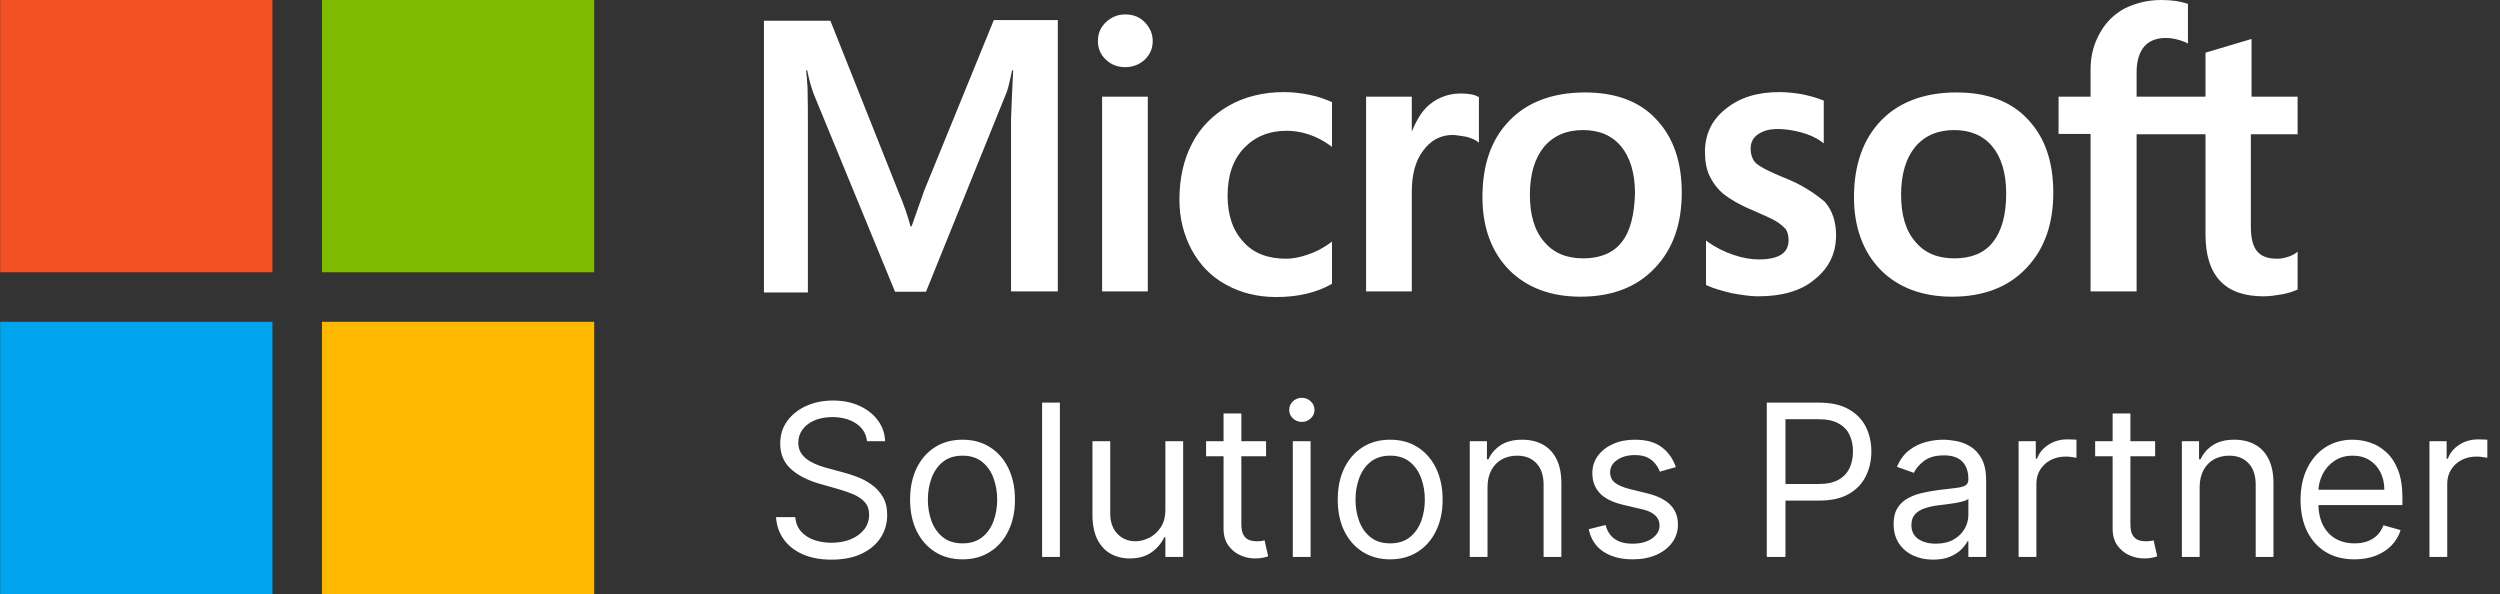
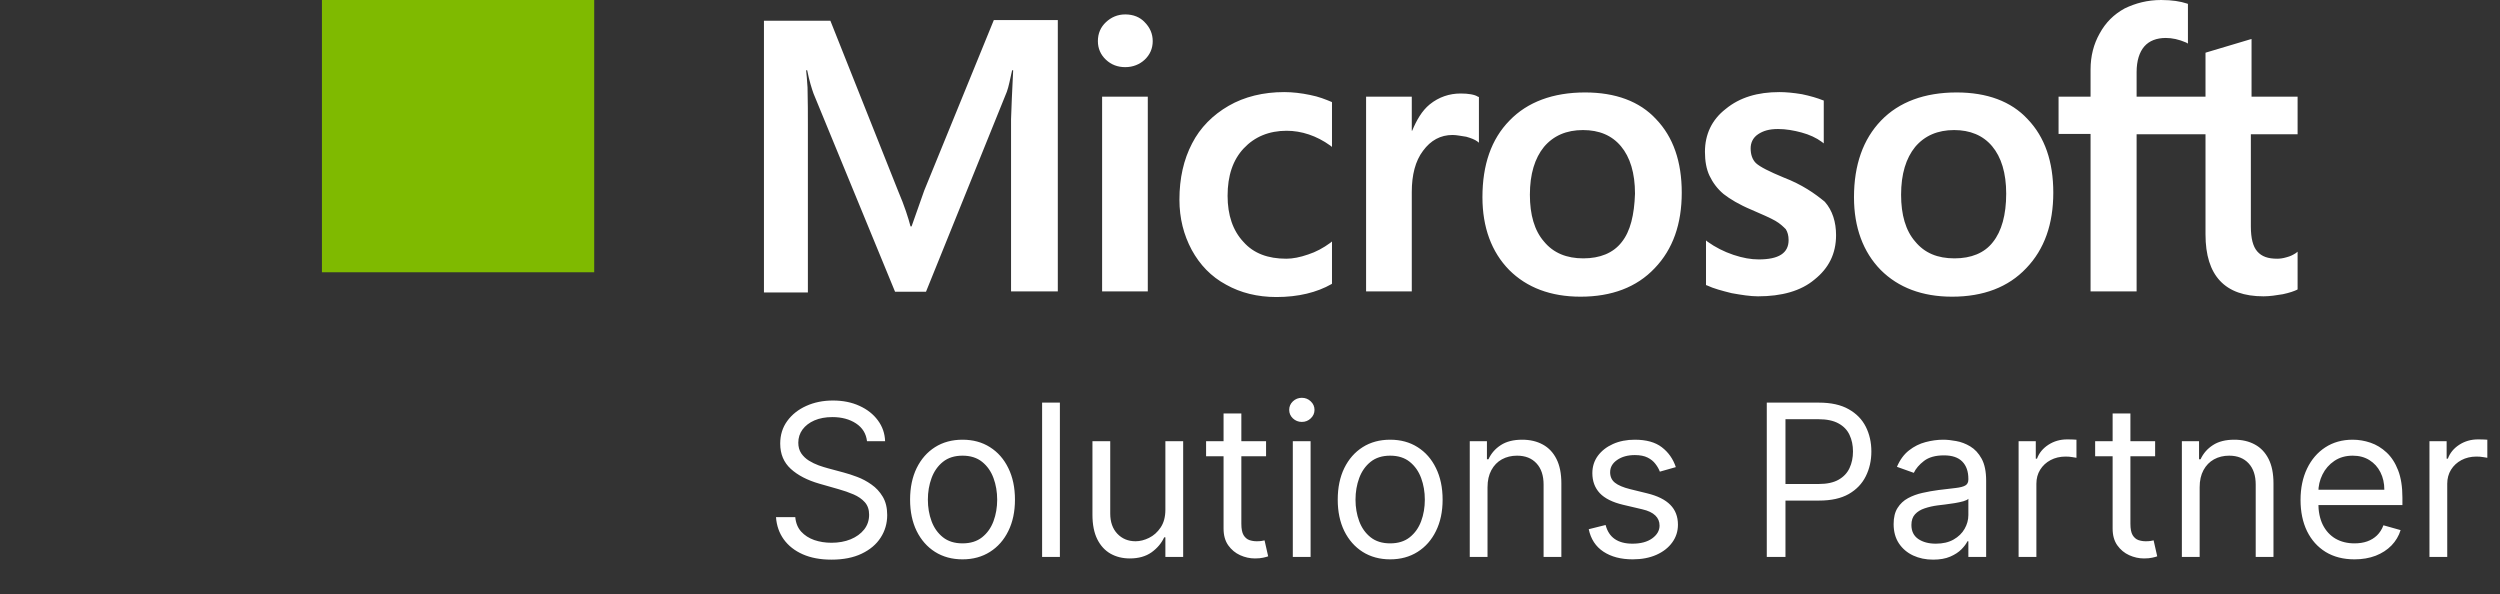
<svg xmlns="http://www.w3.org/2000/svg" width="202" height="48" viewBox="0 0 202 48" fill="none">
  <rect x="0" y="0" width="202" height="48" fill="#333333" stroke="none" />
  <g clip-path="url(#clip0_2563_16744)">
-     <path d="M0.012 0H22.012V22H0.012V0Z" fill="#F25022" />
    <path d="M26.012 0H48.012V22H26.012V0Z" fill="#7FBA00" />
-     <path d="M0.012 26H22.012V48H0.012V26Z" fill="#00A4EF" />
-     <path d="M26.012 26H48.012V48H26.012V26Z" fill="#FFB900" />
  </g>
  <path d="M74.678 15.394L73.656 18.291H73.57C73.4 17.638 73.088 16.644 72.576 15.451L67.095 1.676H61.727V23.631H65.277V10.083C65.277 9.231 65.277 8.265 65.249 7.072C65.22 6.476 65.163 6.021 65.135 5.68H65.22C65.391 6.533 65.589 7.157 65.731 7.555L72.321 23.574H74.82L81.353 7.413C81.495 7.044 81.637 6.305 81.779 5.68H81.864C81.779 7.299 81.722 8.748 81.693 9.628V23.546H85.471V1.619H80.302L74.678 15.394ZM89.05 7.811H92.742V23.546H89.05V7.811ZM90.924 1.165C90.299 1.165 89.788 1.392 89.362 1.789C88.936 2.187 88.709 2.698 88.709 3.323C88.709 3.92 88.936 4.431 89.362 4.828C89.788 5.226 90.299 5.425 90.924 5.425C91.549 5.425 92.089 5.198 92.486 4.828C92.912 4.431 93.14 3.92 93.14 3.323C93.14 2.727 92.912 2.215 92.486 1.789C92.117 1.392 91.577 1.165 90.924 1.165ZM105.835 7.669C105.154 7.527 104.444 7.441 103.762 7.441C102.086 7.441 100.553 7.811 99.275 8.549C97.996 9.288 96.974 10.31 96.321 11.588C95.639 12.895 95.298 14.4 95.298 16.133C95.298 17.638 95.639 18.973 96.292 20.194C96.945 21.387 97.854 22.353 99.076 23.006C100.24 23.659 101.603 24 103.137 24C104.898 24 106.403 23.631 107.596 22.949L107.625 22.921V19.512L107.483 19.626C106.943 20.024 106.318 20.364 105.693 20.563C105.04 20.791 104.444 20.904 103.932 20.904C102.456 20.904 101.291 20.478 100.467 19.541C99.615 18.632 99.189 17.382 99.189 15.82C99.189 14.201 99.615 12.923 100.496 11.986C101.376 11.049 102.541 10.566 103.961 10.566C105.154 10.566 106.375 10.963 107.483 11.759L107.625 11.872V8.265L107.596 8.237C107.114 8.038 106.574 7.811 105.835 7.669ZM118.02 7.555C117.111 7.555 116.259 7.839 115.521 8.435C114.896 8.947 114.47 9.685 114.101 10.566H114.072V7.811H110.38V23.546H114.072V15.508C114.072 14.144 114.356 13.008 114.981 12.185C115.606 11.332 116.401 10.906 117.367 10.906C117.708 10.906 118.048 10.992 118.474 11.049C118.872 11.162 119.156 11.276 119.355 11.418L119.497 11.531V7.839L119.412 7.811C119.156 7.64 118.645 7.555 118.02 7.555ZM128.074 7.47C125.49 7.47 123.417 8.237 121.968 9.742C120.491 11.247 119.781 13.321 119.781 15.934C119.781 18.376 120.519 20.364 121.94 21.813C123.36 23.233 125.291 23.972 127.705 23.972C130.233 23.972 132.25 23.205 133.698 21.671C135.175 20.137 135.885 18.092 135.885 15.565C135.885 13.065 135.203 11.077 133.812 9.628C132.477 8.18 130.517 7.47 128.074 7.47ZM131.028 19.569C130.347 20.45 129.267 20.876 127.932 20.876C126.598 20.876 125.518 20.45 124.751 19.512C123.985 18.632 123.615 17.354 123.615 15.735C123.615 14.059 124.013 12.781 124.751 11.872C125.518 10.963 126.569 10.509 127.904 10.509C129.211 10.509 130.233 10.935 130.972 11.815C131.71 12.696 132.108 13.974 132.108 15.65C132.051 17.354 131.738 18.689 131.028 19.569ZM144.122 14.343C142.957 13.86 142.219 13.491 141.878 13.179C141.594 12.895 141.452 12.497 141.452 11.986C141.452 11.56 141.622 11.134 142.048 10.85C142.474 10.566 142.957 10.424 143.667 10.424C144.292 10.424 144.945 10.537 145.57 10.708C146.195 10.878 146.763 11.134 147.218 11.475L147.36 11.588V8.123L147.274 8.095C146.848 7.924 146.28 7.754 145.599 7.612C144.917 7.498 144.292 7.441 143.781 7.441C142.02 7.441 140.572 7.867 139.435 8.805C138.299 9.685 137.76 10.878 137.76 12.27C137.76 13.008 137.873 13.662 138.129 14.201C138.385 14.741 138.754 15.252 139.265 15.678C139.776 16.076 140.515 16.53 141.537 16.956C142.389 17.325 143.043 17.61 143.44 17.837C143.838 18.064 144.093 18.32 144.292 18.518C144.434 18.746 144.519 19.03 144.519 19.399C144.519 20.45 143.724 20.961 142.105 20.961C141.48 20.961 140.827 20.847 140.06 20.592C139.293 20.336 138.583 19.967 137.987 19.541L137.845 19.427V23.034L137.93 23.063C138.47 23.318 139.123 23.489 139.918 23.688C140.714 23.83 141.424 23.943 142.048 23.943C143.951 23.943 145.514 23.517 146.621 22.58C147.757 21.671 148.354 20.506 148.354 19.001C148.354 17.95 148.07 17.013 147.445 16.303C146.621 15.621 145.599 14.911 144.122 14.343ZM158.096 7.47C155.511 7.47 153.438 8.237 151.989 9.742C150.541 11.247 149.802 13.321 149.802 15.934C149.802 18.376 150.541 20.364 151.961 21.813C153.381 23.233 155.312 23.972 157.727 23.972C160.254 23.972 162.271 23.205 163.719 21.671C165.196 20.137 165.906 18.092 165.906 15.565C165.906 13.065 165.225 11.077 163.833 9.628C162.498 8.18 160.538 7.47 158.096 7.47ZM161.021 19.569C160.34 20.45 159.26 20.876 157.925 20.876C156.562 20.876 155.511 20.45 154.744 19.512C153.977 18.632 153.608 17.354 153.608 15.735C153.608 14.059 154.006 12.781 154.744 11.872C155.511 10.963 156.562 10.509 157.897 10.509C159.175 10.509 160.226 10.935 160.964 11.815C161.703 12.696 162.101 13.974 162.101 15.65C162.101 17.354 161.731 18.689 161.021 19.569ZM185.646 10.85V7.811H181.925V3.153L181.812 3.181L178.29 4.232L178.205 4.26V7.811H172.638V5.822C172.638 4.914 172.865 4.204 173.263 3.749C173.66 3.295 174.257 3.067 174.995 3.067C175.506 3.067 176.046 3.181 176.643 3.437L176.785 3.522V0.312L176.699 0.284C176.188 0.114 175.506 0 174.626 0C173.518 0 172.553 0.256 171.672 0.682C170.792 1.165 170.138 1.818 169.656 2.698C169.173 3.55 168.917 4.516 168.917 5.624V7.811H166.332V10.821H168.917V23.546H172.638V10.85H178.205V18.944C178.205 22.267 179.767 23.943 182.891 23.943C183.402 23.943 183.942 23.858 184.453 23.773C184.993 23.659 185.39 23.517 185.618 23.404L185.646 23.375V20.336L185.504 20.45C185.277 20.592 185.078 20.705 184.737 20.791C184.453 20.876 184.198 20.904 183.999 20.904C183.26 20.904 182.749 20.734 182.38 20.308C182.039 19.91 181.869 19.257 181.869 18.291V10.85H185.646Z" fill="white" />
  <path d="M70.055 35.649C69.981 35.032 69.685 34.554 69.166 34.213C68.646 33.872 68.009 33.701 67.254 33.701C66.702 33.701 66.219 33.791 65.805 33.969C65.395 34.148 65.075 34.393 64.843 34.706C64.616 35.018 64.502 35.373 64.502 35.771C64.502 36.104 64.582 36.39 64.74 36.63C64.902 36.865 65.109 37.062 65.361 37.22C65.612 37.374 65.876 37.502 66.152 37.603C66.428 37.701 66.682 37.78 66.913 37.841L68.18 38.182C68.504 38.267 68.865 38.385 69.263 38.535C69.665 38.685 70.048 38.89 70.414 39.15C70.783 39.405 71.087 39.734 71.327 40.136C71.566 40.538 71.686 41.031 71.686 41.615C71.686 42.289 71.509 42.898 71.156 43.442C70.807 43.985 70.296 44.418 69.622 44.738C68.953 45.059 68.139 45.219 67.181 45.219C66.288 45.219 65.515 45.075 64.862 44.787C64.212 44.499 63.701 44.097 63.328 43.582C62.958 43.066 62.749 42.468 62.701 41.786H64.259C64.3 42.257 64.458 42.646 64.734 42.955C65.014 43.259 65.367 43.486 65.793 43.636C66.223 43.782 66.686 43.855 67.181 43.855C67.757 43.855 68.275 43.762 68.734 43.575C69.192 43.385 69.555 43.121 69.823 42.784C70.091 42.443 70.225 42.045 70.225 41.591C70.225 41.177 70.109 40.84 69.878 40.58C69.647 40.321 69.342 40.11 68.965 39.947C68.587 39.785 68.18 39.643 67.741 39.521L66.207 39.083C65.233 38.803 64.462 38.403 63.894 37.883C63.326 37.364 63.041 36.684 63.041 35.844C63.041 35.146 63.23 34.537 63.608 34.018C63.989 33.494 64.501 33.089 65.142 32.8C65.787 32.508 66.507 32.362 67.303 32.362C68.106 32.362 68.821 32.506 69.446 32.794C70.071 33.078 70.566 33.468 70.931 33.963C71.3 34.458 71.495 35.02 71.516 35.649H70.055ZM77.772 45.195C76.928 45.195 76.187 44.994 75.55 44.592C74.917 44.19 74.422 43.628 74.065 42.906C73.712 42.183 73.535 41.339 73.535 40.373C73.535 39.399 73.712 38.549 74.065 37.823C74.422 37.096 74.917 36.532 75.55 36.13C76.187 35.728 76.928 35.528 77.772 35.528C78.616 35.528 79.355 35.728 79.988 36.13C80.625 36.532 81.12 37.096 81.473 37.823C81.831 38.549 82.009 39.399 82.009 40.373C82.009 41.339 81.831 42.183 81.473 42.906C81.12 43.628 80.625 44.19 79.988 44.592C79.355 44.994 78.616 45.195 77.772 45.195ZM77.772 43.904C78.413 43.904 78.941 43.74 79.355 43.411C79.769 43.082 80.075 42.65 80.274 42.114C80.473 41.579 80.572 40.998 80.572 40.373C80.572 39.748 80.473 39.166 80.274 38.626C80.075 38.086 79.769 37.65 79.355 37.317C78.941 36.985 78.413 36.818 77.772 36.818C77.131 36.818 76.603 36.985 76.189 37.317C75.775 37.65 75.469 38.086 75.27 38.626C75.071 39.166 74.972 39.748 74.972 40.373C74.972 40.998 75.071 41.579 75.27 42.114C75.469 42.65 75.775 43.082 76.189 43.411C76.603 43.74 77.131 43.904 77.772 43.904ZM85.639 32.532V45H84.202V32.532H85.639ZM94.163 41.177V35.649H95.6V45H94.163V43.417H94.066C93.847 43.892 93.506 44.296 93.043 44.629C92.58 44.957 91.996 45.122 91.29 45.122C90.705 45.122 90.186 44.994 89.731 44.738C89.277 44.478 88.92 44.089 88.66 43.569C88.4 43.046 88.27 42.386 88.27 41.591V35.649H89.707V41.493C89.707 42.175 89.898 42.719 90.279 43.125C90.665 43.531 91.156 43.734 91.752 43.734C92.11 43.734 92.473 43.642 92.842 43.46C93.216 43.277 93.528 42.997 93.78 42.62C94.035 42.242 94.163 41.761 94.163 41.177ZM102.298 35.649V36.867H97.452V35.649H102.298ZM98.864 33.409H100.301V42.321C100.301 42.727 100.36 43.032 100.478 43.235C100.599 43.433 100.754 43.567 100.94 43.636C101.131 43.701 101.332 43.734 101.543 43.734C101.701 43.734 101.831 43.726 101.933 43.709C102.034 43.689 102.115 43.673 102.176 43.661L102.468 44.951C102.371 44.988 102.235 45.024 102.06 45.061C101.886 45.102 101.665 45.122 101.397 45.122C100.991 45.122 100.593 45.035 100.204 44.86C99.818 44.685 99.498 44.42 99.242 44.062C98.99 43.705 98.864 43.255 98.864 42.711V33.409ZM104.459 45V35.649H105.896V45H104.459ZM105.189 34.091C104.909 34.091 104.668 33.995 104.465 33.805C104.266 33.614 104.167 33.385 104.167 33.117C104.167 32.849 104.266 32.62 104.465 32.429C104.668 32.238 104.909 32.143 105.189 32.143C105.469 32.143 105.709 32.238 105.908 32.429C106.111 32.62 106.212 32.849 106.212 33.117C106.212 33.385 106.111 33.614 105.908 33.805C105.709 33.995 105.469 34.091 105.189 34.091ZM112.326 45.195C111.482 45.195 110.741 44.994 110.104 44.592C109.471 44.19 108.975 43.628 108.618 42.906C108.265 42.183 108.089 41.339 108.089 40.373C108.089 39.399 108.265 38.549 108.618 37.823C108.975 37.096 109.471 36.532 110.104 36.13C110.741 35.728 111.482 35.528 112.326 35.528C113.17 35.528 113.908 35.728 114.542 36.13C115.179 36.532 115.674 37.096 116.027 37.823C116.384 38.549 116.563 39.399 116.563 40.373C116.563 41.339 116.384 42.183 116.027 42.906C115.674 43.628 115.179 44.19 114.542 44.592C113.908 44.994 113.17 45.195 112.326 45.195ZM112.326 43.904C112.967 43.904 113.495 43.74 113.908 43.411C114.322 43.082 114.629 42.65 114.828 42.114C115.027 41.579 115.126 40.998 115.126 40.373C115.126 39.748 115.027 39.166 114.828 38.626C114.629 38.086 114.322 37.65 113.908 37.317C113.495 36.985 112.967 36.818 112.326 36.818C111.684 36.818 111.157 36.985 110.743 37.317C110.329 37.65 110.023 38.086 109.824 38.626C109.625 39.166 109.525 39.748 109.525 40.373C109.525 40.998 109.625 41.579 109.824 42.114C110.023 42.65 110.329 43.082 110.743 43.411C111.157 43.74 111.684 43.904 112.326 43.904ZM120.192 39.375V45H118.756V35.649H120.144V37.11H120.266C120.485 36.636 120.817 36.254 121.264 35.966C121.71 35.674 122.287 35.528 122.993 35.528C123.626 35.528 124.18 35.657 124.655 35.917C125.13 36.173 125.499 36.562 125.763 37.086C126.026 37.605 126.158 38.263 126.158 39.058V45H124.722V39.156C124.722 38.421 124.531 37.849 124.149 37.439C123.768 37.025 123.244 36.818 122.579 36.818C122.12 36.818 121.71 36.918 121.349 37.117C120.992 37.315 120.71 37.605 120.503 37.987C120.296 38.368 120.192 38.831 120.192 39.375ZM135.407 37.743L134.116 38.109C134.035 37.894 133.916 37.685 133.757 37.482C133.603 37.275 133.392 37.104 133.124 36.97C132.856 36.836 132.513 36.77 132.095 36.77C131.523 36.77 131.046 36.901 130.665 37.165C130.287 37.425 130.099 37.756 130.099 38.157C130.099 38.515 130.228 38.797 130.488 39.004C130.748 39.211 131.154 39.383 131.706 39.521L133.094 39.862C133.93 40.065 134.553 40.375 134.963 40.793C135.373 41.207 135.578 41.741 135.578 42.395C135.578 42.93 135.423 43.409 135.115 43.831C134.81 44.253 134.384 44.586 133.836 44.83C133.289 45.073 132.651 45.195 131.925 45.195C130.971 45.195 130.182 44.988 129.557 44.574C128.932 44.16 128.536 43.555 128.37 42.76L129.733 42.419C129.863 42.922 130.109 43.3 130.47 43.551C130.835 43.803 131.312 43.929 131.901 43.929C132.57 43.929 133.102 43.786 133.496 43.502C133.893 43.214 134.092 42.869 134.092 42.468C134.092 42.143 133.978 41.871 133.751 41.652C133.524 41.429 133.175 41.262 132.704 41.153L131.146 40.787C130.289 40.584 129.66 40.27 129.259 39.844C128.861 39.414 128.662 38.876 128.662 38.23C128.662 37.703 128.81 37.236 129.106 36.83C129.407 36.425 129.815 36.106 130.33 35.875C130.849 35.643 131.438 35.528 132.095 35.528C133.021 35.528 133.747 35.73 134.275 36.136C134.806 36.542 135.184 37.078 135.407 37.743ZM142.756 45V32.532H146.969C147.947 32.532 148.747 32.709 149.368 33.062C149.993 33.411 150.455 33.884 150.756 34.48C151.056 35.077 151.206 35.743 151.206 36.477C151.206 37.212 151.056 37.88 150.756 38.48C150.459 39.081 150.001 39.56 149.38 39.917C148.759 40.27 147.963 40.446 146.993 40.446H143.974V39.107H146.945C147.614 39.107 148.152 38.992 148.558 38.76C148.964 38.529 149.258 38.216 149.441 37.823C149.627 37.425 149.721 36.977 149.721 36.477C149.721 35.978 149.627 35.532 149.441 35.138C149.258 34.744 148.962 34.436 148.552 34.213C148.142 33.985 147.598 33.872 146.92 33.872H144.266V45H142.756ZM156.195 45.219C155.602 45.219 155.065 45.108 154.582 44.884C154.099 44.657 153.715 44.33 153.431 43.904C153.147 43.474 153.005 42.955 153.005 42.346C153.005 41.81 153.11 41.376 153.322 41.043C153.533 40.706 153.815 40.442 154.168 40.252C154.521 40.061 154.91 39.919 155.337 39.825C155.767 39.728 156.199 39.651 156.633 39.594C157.201 39.521 157.662 39.466 158.015 39.43C158.372 39.389 158.632 39.322 158.794 39.229C158.961 39.136 159.044 38.973 159.044 38.742V38.693C159.044 38.093 158.88 37.626 158.551 37.293C158.226 36.96 157.733 36.794 157.072 36.794C156.386 36.794 155.848 36.944 155.458 37.244C155.069 37.545 154.795 37.865 154.636 38.206L153.273 37.719C153.516 37.151 153.841 36.709 154.247 36.392C154.657 36.071 155.103 35.848 155.586 35.722C156.073 35.593 156.552 35.528 157.023 35.528C157.323 35.528 157.668 35.564 158.058 35.637C158.451 35.706 158.831 35.85 159.196 36.069C159.565 36.289 159.872 36.619 160.115 37.062C160.359 37.504 160.481 38.097 160.481 38.839V45H159.044V43.734H158.971C158.873 43.937 158.711 44.154 158.484 44.385C158.257 44.617 157.954 44.813 157.577 44.976C157.199 45.138 156.739 45.219 156.195 45.219ZM156.414 43.929C156.982 43.929 157.461 43.817 157.851 43.594C158.244 43.37 158.541 43.082 158.74 42.729C158.942 42.376 159.044 42.005 159.044 41.615V40.3C158.983 40.373 158.849 40.44 158.642 40.501C158.439 40.558 158.204 40.609 157.936 40.653C157.672 40.694 157.414 40.73 157.163 40.763C156.915 40.791 156.714 40.816 156.56 40.836C156.187 40.885 155.838 40.964 155.513 41.074C155.192 41.179 154.933 41.339 154.734 41.554C154.539 41.765 154.442 42.054 154.442 42.419C154.442 42.918 154.626 43.295 154.996 43.551C155.369 43.803 155.842 43.929 156.414 43.929ZM163.103 45V35.649H164.491V37.062H164.588C164.759 36.599 165.067 36.224 165.514 35.935C165.96 35.647 166.463 35.503 167.023 35.503C167.129 35.503 167.261 35.505 167.419 35.509C167.577 35.513 167.697 35.52 167.778 35.528V36.989C167.729 36.977 167.618 36.958 167.443 36.934C167.273 36.905 167.092 36.891 166.902 36.891C166.447 36.891 166.041 36.987 165.684 37.177C165.331 37.364 165.051 37.624 164.844 37.957C164.641 38.285 164.54 38.661 164.54 39.083V45H163.103ZM174.134 35.649V36.867H169.288V35.649H174.134ZM170.7 33.409H172.137V42.321C172.137 42.727 172.196 43.032 172.314 43.235C172.435 43.433 172.589 43.567 172.776 43.636C172.967 43.701 173.168 43.734 173.379 43.734C173.537 43.734 173.667 43.726 173.768 43.709C173.87 43.689 173.951 43.673 174.012 43.661L174.304 44.951C174.207 44.988 174.071 45.024 173.896 45.061C173.722 45.102 173.501 45.122 173.233 45.122C172.827 45.122 172.429 45.035 172.04 44.86C171.654 44.685 171.333 44.42 171.078 44.062C170.826 43.705 170.7 43.255 170.7 42.711V33.409ZM177.732 39.375V45H176.295V35.649H177.683V37.11H177.805C178.024 36.636 178.357 36.254 178.803 35.966C179.249 35.674 179.826 35.528 180.532 35.528C181.165 35.528 181.719 35.657 182.194 35.917C182.669 36.173 183.038 36.562 183.302 37.086C183.566 37.605 183.697 38.263 183.697 39.058V45H182.261V39.156C182.261 38.421 182.07 37.849 181.689 37.439C181.307 37.025 180.783 36.818 180.118 36.818C179.659 36.818 179.249 36.918 178.888 37.117C178.531 37.315 178.249 37.605 178.042 37.987C177.835 38.368 177.732 38.831 177.732 39.375ZM190.243 45.195C189.342 45.195 188.565 44.996 187.912 44.598C187.262 44.196 186.761 43.636 186.408 42.918C186.059 42.196 185.884 41.355 185.884 40.398C185.884 39.44 186.059 38.596 186.408 37.865C186.761 37.131 187.252 36.558 187.881 36.148C188.514 35.735 189.253 35.528 190.097 35.528C190.584 35.528 191.065 35.609 191.54 35.771C192.015 35.933 192.447 36.197 192.837 36.562C193.226 36.924 193.537 37.403 193.768 37.999C193.999 38.596 194.115 39.33 194.115 40.203V40.812H186.907V39.57H192.654C192.654 39.042 192.548 38.571 192.337 38.157C192.13 37.743 191.834 37.417 191.449 37.177C191.067 36.938 190.617 36.818 190.097 36.818C189.525 36.818 189.03 36.96 188.612 37.244C188.198 37.524 187.879 37.89 187.656 38.34C187.433 38.791 187.321 39.273 187.321 39.789V40.617C187.321 41.323 187.443 41.922 187.686 42.413C187.934 42.9 188.277 43.271 188.715 43.527C189.154 43.778 189.663 43.904 190.243 43.904C190.621 43.904 190.962 43.852 191.266 43.746C191.574 43.636 191.84 43.474 192.063 43.259C192.287 43.04 192.459 42.768 192.581 42.443L193.969 42.833C193.823 43.304 193.577 43.718 193.232 44.075C192.887 44.428 192.461 44.704 191.954 44.903C191.447 45.097 190.876 45.195 190.243 45.195ZM196.3 45V35.649H197.688V37.062H197.786C197.956 36.599 198.265 36.224 198.711 35.935C199.158 35.647 199.661 35.503 200.221 35.503C200.326 35.503 200.458 35.505 200.617 35.509C200.775 35.513 200.895 35.52 200.976 35.528V36.989C200.927 36.977 200.815 36.958 200.641 36.934C200.47 36.905 200.29 36.891 200.099 36.891C199.645 36.891 199.239 36.987 198.882 37.177C198.529 37.364 198.248 37.624 198.041 37.957C197.839 38.285 197.737 38.661 197.737 39.083V45H196.3Z" fill="white" />
  <defs>
    <clipPath id="clip0_2563_16744">
      <rect width="48" height="48" fill="white" transform="translate(0.012)" />
    </clipPath>
  </defs>
</svg>